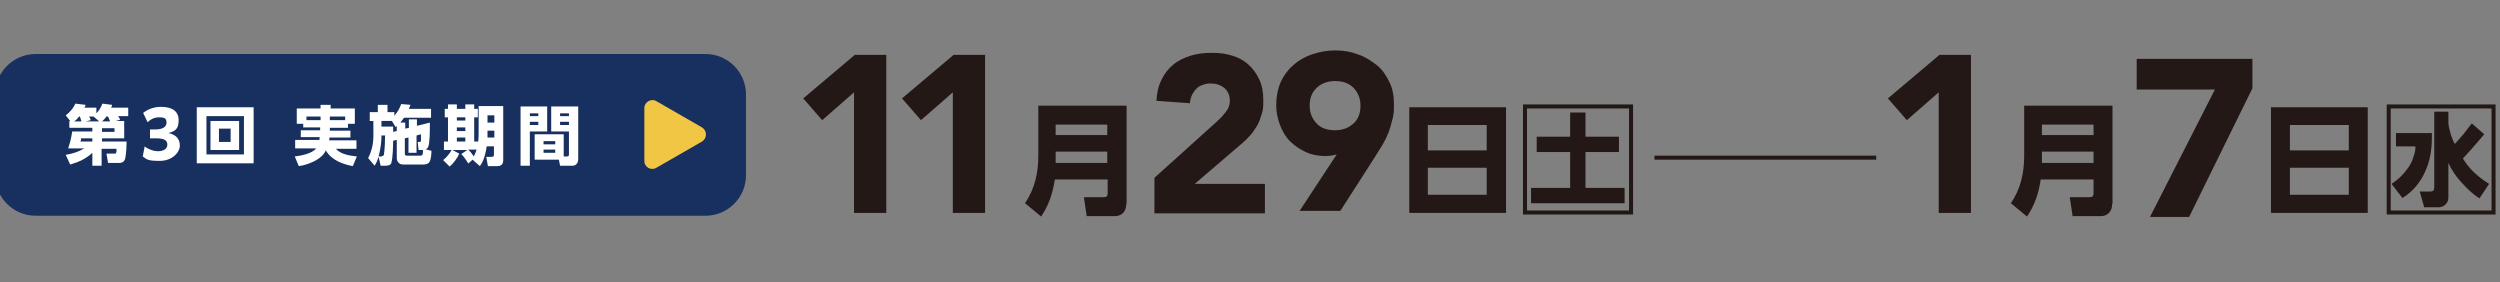
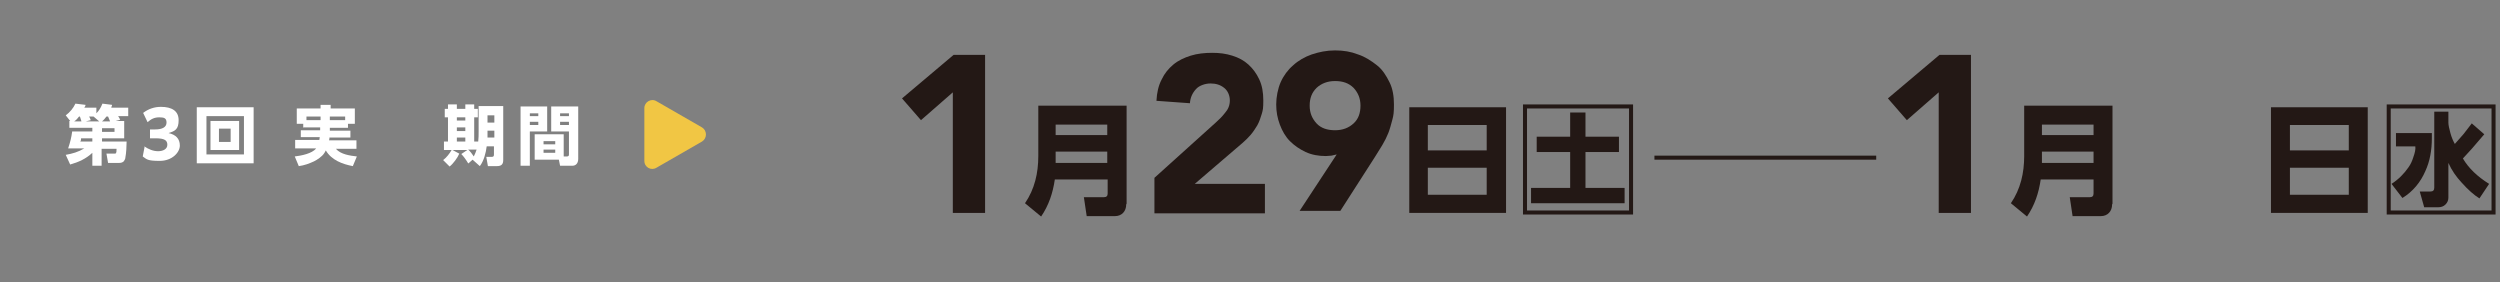
<svg xmlns="http://www.w3.org/2000/svg" version="1.1" viewBox="0 0 620 70">
  <rect x="0" y="0" width="620" height="70" fill="#808080" stroke="none" />
  <defs>
    <style>
      .cls-1 {
        fill: #231815;
      }

      .cls-2 {
        fill: none;
        stroke: #231815;
        stroke-miterlimit: 10;
      }

      .cls-3 {
        fill: #fff;
      }

      .cls-4 {
        fill: #f1c644;
      }

      .cls-5 {
        fill: #18305f;
      }
    </style>
  </defs>
  <g>
    <g id="_レイヤー_1" data-name="レイヤー_1">
      <g id="_レイヤー_1-2" data-name="_レイヤー_1">
        <g>
-           <path class="cls-1" d="M549.3,22.2h-19.4v-7.6h28.7v7.3l-15.7,31.9h-9.7l16.1-31.6Z" />
          <path class="cls-1" d="M331.5,38.3c-.4.1-.9.2-1.3.3-.4,0-.9.1-1.4.1-1.8,0-3.5-.3-5-1s-2.8-1.6-3.9-2.7-1.9-2.5-2.5-4.1c-.6-1.6-.9-3.2-.9-5s.4-3.9,1.1-5.5,1.8-3.1,3.1-4.2c1.3-1.2,2.9-2.1,4.6-2.7,1.8-.6,3.7-1,5.8-1s3.9.3,5.7,1c1.8.6,3.3,1.6,4.7,2.7s2.3,2.6,3.1,4.2c.8,1.6,1.1,3.5,1.1,5.5s-.1,2.7-.4,3.8-.6,2.3-1,3.3-.9,2-1.5,3-1.2,1.9-1.8,2.9l-8.6,13.4h-10.1l9.2-14h0ZM324.8,26.2c0,1.8.6,3.2,1.7,4.4s2.7,1.7,4.6,1.7,3.4-.6,4.6-1.7,1.7-2.6,1.7-4.4-.6-3.2-1.7-4.4c-1.2-1.2-2.7-1.7-4.6-1.7s-3.4.6-4.6,1.7c-1.2,1.2-1.7,2.6-1.7,4.4Z" />
          <path class="cls-1" d="M286.3,44.1l15.2-13.7c.8-.7,1.6-1.5,2.3-2.4.8-.9,1.2-1.9,1.2-3.1s-.5-2.4-1.4-3.1c-1-.8-2.1-1.1-3.4-1.1s-2.8.5-3.6,1.4c-.9,1-1.4,2.1-1.5,3.5l-8.3-.6c.1-2,.5-3.8,1.3-5.3.7-1.5,1.7-2.7,2.9-3.7,1.2-1,2.7-1.7,4.3-2.2,1.6-.5,3.4-.7,5.3-.7s3.4.2,5,.7c1.6.5,2.9,1.2,4,2.2s2,2.2,2.7,3.7,1,3.2,1,5.2-.1,2.4-.4,3.4c-.3,1-.6,1.9-1.1,2.8-.5.8-1,1.6-1.6,2.3-.6.7-1.3,1.4-2,2l-11.9,10.2h17.4v7.3h-27.4v-8.8h0Z" />
          <rect class="cls-2" x="592.4" y="26.4" width="26" height="26.3" />
-           <path class="cls-1" d="M211.8,22.9l-7.9,6.9-4.7-5.4,12.8-10.8h7.8v39.2h-8v-29.9h0Z" />
          <path class="cls-1" d="M236.3,22.9l-7.9,6.9-4.7-5.4,12.8-10.8h7.8v39.2h-8v-29.9h0Z" />
          <path class="cls-1" d="M279.3,50.7c0,1.7-1.1,2.9-2.8,2.9h-7l-.7-4.7h5c.6,0,.9-.3.9-.9v-3.5h-13.1c-.5,3.4-1.5,6.4-3.4,9.2l-4-3.3c2.4-3.5,3.3-7.5,3.3-11.7v-12.5h21.9v24.3h0ZM261.8,33.5h12.8v-2.6h-12.8v2.6ZM261.8,40.4h12.8v-2.8h-12.8v2.8Z" />
          <path class="cls-1" d="M373.5,26.6v26.2h-24v-26.2h24ZM368.7,37.3v-6.3h-14.6v6.3h14.6ZM354.1,48.3h14.6v-6.7h-14.6v6.7Z" />
          <path class="cls-1" d="M405,25.9v27.3h-27.3v-27.3h27.3ZM378.7,52.2h25.3v-25.3h-25.3v25.3ZM393.2,27.9v6h8.3v3.8h-8.3v8.9h9.7v3.8h-23.2v-3.8h9.7v-8.9h-8.3v-3.8h8.3v-6h3.9Z" />
          <path class="cls-1" d="M480.8,22.9l-7.9,6.9-4.7-5.4,12.8-10.8h7.8v39.2h-8v-29.9h0Z" />
          <path class="cls-1" d="M523.8,50.7c0,1.7-1.1,2.9-2.8,2.9h-7l-.7-4.7h5c.6,0,.9-.3.9-.9v-3.5h-13.1c-.5,3.4-1.5,6.4-3.4,9.2l-4-3.3c2.4-3.5,3.3-7.5,3.3-11.7v-12.5h21.9v24.3h0ZM506.4,33.5h12.8v-2.6h-12.8v2.6h0ZM506.4,40.4h12.8v-2.8h-12.8v2.8h0Z" />
          <path class="cls-1" d="M587.2,26.6v26.2h-24v-26.2h24ZM582.5,37.3v-6.3h-14.6v6.3h14.6ZM567.9,48.3h14.6v-6.7h-14.6v6.7Z" />
-           <path class="cls-5" d="M175,53.5H8.8c-5.5,0-10-4.5-10-10v-20.1c0-5.5,4.5-10,10-10h166.2c5.5,0,10,4.5,10,10v20.1c0,5.5-4.5,10-10,10h0Z" />
          <g>
            <path class="cls-3" d="M30.8,30.1v4.2h-5.5v.8h6.1c0,1-.1,3-.3,3.9,0,.4-.2.7-.4,1-.3.3-.7.4-1.1.4h-2.8l-.4-2.3h1.9c.5,0,.6,0,.6-1.2h-3.7v4.2h-2.3v-3.2c-1.6,1.5-3.4,2.3-5.5,2.9l-1.1-2.4c1.7-.3,3.1-.7,4.6-1.6h-4c.5-1.5.8-2.7,1-4.2h5v-.9h-5.7v-1.7h.2l-1.1-1.4c1-.7,1.9-1.8,2.4-2.9l2.5.3c0,.3-.1.4-.3.7h3v1.4c.7-.7,1.1-1.4,1.5-2.4l2.4.3c0,.2-.2.5-.2.7h4.2v2.1h-2.5c.2.3.4.6.5.9l-1.1.3h2.1,0ZM19.8,28.9h-.2c-.3.4-.7.9-1.2,1.2h1.8c-.2-.5-.2-.8-.4-1.2ZM20.1,34.3c0,.3,0,.6-.2.8h3v-.8h-2.9ZM24.6,30.1l-1.4-1.2h0c0,0-1.1,0-1.1,0,.2.3.3.6.4.9l-1.2.3h3.1,0ZM27.3,30.1c-.2-.4-.3-.8-.5-1.2h-.4c-.3.4-.7.9-1.1,1.2h2,0ZM28.4,32.7v-.9h-3.1v.9h3.1Z" />
            <path class="cls-3" d="M35.8,36.3c1,.7,2.2,1.2,3.4,1.2s2.3-.5,2.3-1.6-.7-1.6-2.9-1.6h-1.4v-2.2h1.3c1.8,0,2.8-.6,2.8-1.7s-.6-1.3-1.8-1.3-2,.4-2.9,1.2l-1.1-2.3c1.3-1,2.8-1.5,4.4-1.5,2.7,0,4.4,1,4.4,3.3s-.9,2.7-2.5,3.2c1.8.4,2.8,1.4,2.8,3.1s-1.9,3.8-5,3.8-3.2-.4-4.2-1.1l.5-2.6h0Z" />
            <path class="cls-3" d="M62.9,26.6v13.9h-14.1v-13.9h14.1ZM51.2,38.3h9.3v-9.5h-9.3v9.5ZM59.3,30v7.2h-7.1v-7.2h7.1ZM54.3,35.2h2.9v-3.3h-2.9v3.3Z" />
            <path class="cls-3" d="M75.2,31.7v-1h-1.6v-3.8h5.9v-.9h2.5v.9h6v3.8h-1.7v1h-4.5v.7h5.1v1.7h-5.2c0,.2,0,.5-.1.7h6.8v2.1h-5.1c1.2,1.4,3.5,1.7,5.2,1.9l-1,2.4c-2.6-.5-5.3-1.5-6.7-3.9-.1.3-.3.5-.4.7-.5.8-1.7,1.6-2.5,2-1.3.6-2.4,1-3.8,1.2l-1-2.4c1.6-.2,4.3-.7,5.3-2h-5.2v-2.1h6c0-.2.1-.5.1-.7h-4.7v-1.7h4.8v-.7h-4.3ZM79.5,28.9h-3.5v.9h3.5v-.9ZM85.6,29.8v-.9h-3.8v.9h3.8Z" />
-             <path class="cls-3" d="M97.1,40.3c-.2.7-.9.8-1.6.8h-1.1l-.5-2.2c-.3.9-.5,1.4-1,2.2l-1.6-1.9c.9-1.7,1.3-3.6,1.3-5.5v-3.7h-.9v-2.2h2v-1.8h2.4v1.8h1.7v.9c.8-.9,1.3-1.8,1.7-2.9l2.3.2c-.1.3-.3.7-.4,1h5.5v2.2h-6.7c-.3.4-.6.8-.9,1.2h1.2v1.5l.9-.2v-2.1h2v1.6l3.2-.8v.9c0,1.1,0,4.2-.4,5.1-.1.3-.3.5-.7.6l1.5.4c0,.7-.1,2-.4,2.6-.3.6-.9.8-1.6.8h-4.8c-.5,0-.9,0-1.3-.4-.4-.4-.5-.8-.5-1.3v-4.4l-.9.2c0,1.2-.1,4.3-.4,5.3h0ZM94.7,38.7c.3,0,.4-.1.5-.3.2-1,.3-3.6.3-4.8h-.9v.3c0,1.6-.3,3.3-.7,4.9h.8,0ZM98.4,32.5v-1.2c0,0-.2.1-.3.2l-.9-1.5h-2.6v1.4h2.9c0,.4,0,.9,0,1.3l.9-.2h0ZM103.8,37.2l-.2-2h.5c.1,0,.3,0,.3-.3,0-.1,0-1.4,0-1.6l-1.1.3v4.3h-2v-3.8l-.9.2v3.8c0,.5.3.5.5.5h3.3c.6,0,.7-.2.7-1.4h-1.1Z" />
            <path class="cls-3" d="M116.1,40.5c-.4-.7-1.1-1.7-1.7-2.3l1.5-1h-3.7l1.7.9c-.4,1-1.5,2.5-2.4,3.2l-1.6-1.6c.8-.6,1.6-1.6,2.1-2.5h-1.9v-2.1h1v-6h-.8v-2.1h.8v-1.1h2.2v1.1h2.1v-1.1h2.2v1.1h.9v2.1h-.9v6h1c.1-.8.1-1.7.1-2.5v-6.3h6.1v13.4c0,1.1-.5,1.5-1.6,1.5h-2.2l-.4-2.3h1.4c.4,0,.5-.2.5-.6v-2h-1.8c-.2,1.6-.7,3.6-1.7,4.9l-1.8-1.6-1,.9h0ZM113.3,29.1v.8h2.1v-.8h-2.1ZM113.3,31.6v.9h2.1v-.9h-2.1ZM113.3,34.1v1h2.1v-1h-2.1ZM118.2,37.1h-2.1c.5.4,1,1.1,1.4,1.7.3-.6.5-1.1.7-1.7ZM120.9,32.4v1.7s1.7,0,1.7,0v-1.7h-1.7ZM120.9,28.6v1.8h1.7v-1.8h-1.7Z" />
-             <path class="cls-3" d="M135.7,26.4v6.2h-4.3v8.5h-2.3v-14.7h6.6ZM131.4,28.1v.7h2.1v-.7h-2.1ZM131.4,30.2v.8h2.1v-.8h-2.1ZM140.6,38.8c.4,0,.5-.2.5-.5v-5.7h-4.4v-6.2h6.7v13c0,1.2-.7,1.7-1.4,1.7h-3.1l-.3-1.5h-6v-6.3h7.2v5.5h.8,0ZM134.8,35v.8h2.9v-.8h-2.9ZM134.8,37.1v.8h2.9v-.8h-2.9ZM138.9,28.1v.7h2.2v-.7h-2.2ZM138.9,30.2v.8h2.2v-.8h-2.2Z" />
+             <path class="cls-3" d="M135.7,26.4v6.2h-4.3v8.5h-2.3v-14.7h6.6ZM131.4,28.1v.7h2.1v-.7h-2.1ZM131.4,30.2v.8h2.1v-.8h-2.1ZM140.6,38.8c.4,0,.5-.2.5-.5v-5.7h-4.4v-6.2h6.7v13c0,1.2-.7,1.7-1.4,1.7h-3.1l-.3-1.5h-6v-6.3h7.2v5.5h.8,0ZM134.8,35v.8h2.9v-.8h-2.9ZM134.8,37.1v.8h2.9v-.8h-2.9M138.9,28.1v.7h2.2v-.7h-2.2ZM138.9,30.2v.8h2.2v-.8h-2.2Z" />
          </g>
          <path class="cls-4" d="M174.1,31.6l-11.3-6.5c-1.3-.8-3,.2-3,1.7v13.1c0,1.6,1.7,2.5,3,1.7l11.3-6.5c1.3-.8,1.3-2.7,0-3.5h0Z" />
          <line class="cls-2" x1="410.3" y1="39.1" x2="465.3" y2="39.1" />
          <path class="cls-1" d="M599.2,36.3h-5v-3.3h8.9v1.2c0,3.1-.5,5.8-1.6,8.2-1.2,2.8-3.1,5.1-5.7,6.7l-2.7-3.5c1.7-1.1,3.1-2.5,4.2-4.1.5-.7.9-1.5,1.2-2.5.4-1.1.6-2,.5-2.7h0ZM603.7,46.4v-18.7h3.5v2.7c0,.6.2,1.5.5,2.6.3,1.1.7,2,1.1,2.7l2.2-2.5,2-2.6,3.1,2.7-3.1,3.6-2.2,2.4c1.4,2.4,3.6,4.5,6.5,6.3l-2.4,3.6c-1.3-.8-2.8-2.1-4.4-3.9-1.4-1.5-2.5-3.1-3.3-4.9v8.6c0,.6-.2,1.2-.7,1.7-.5.5-1.1.7-1.8.7h-3.5l-1.1-3.9h2.6c.7,0,1-.3,1-1h0Z" />
        </g>
      </g>
    </g>
  </g>
</svg>